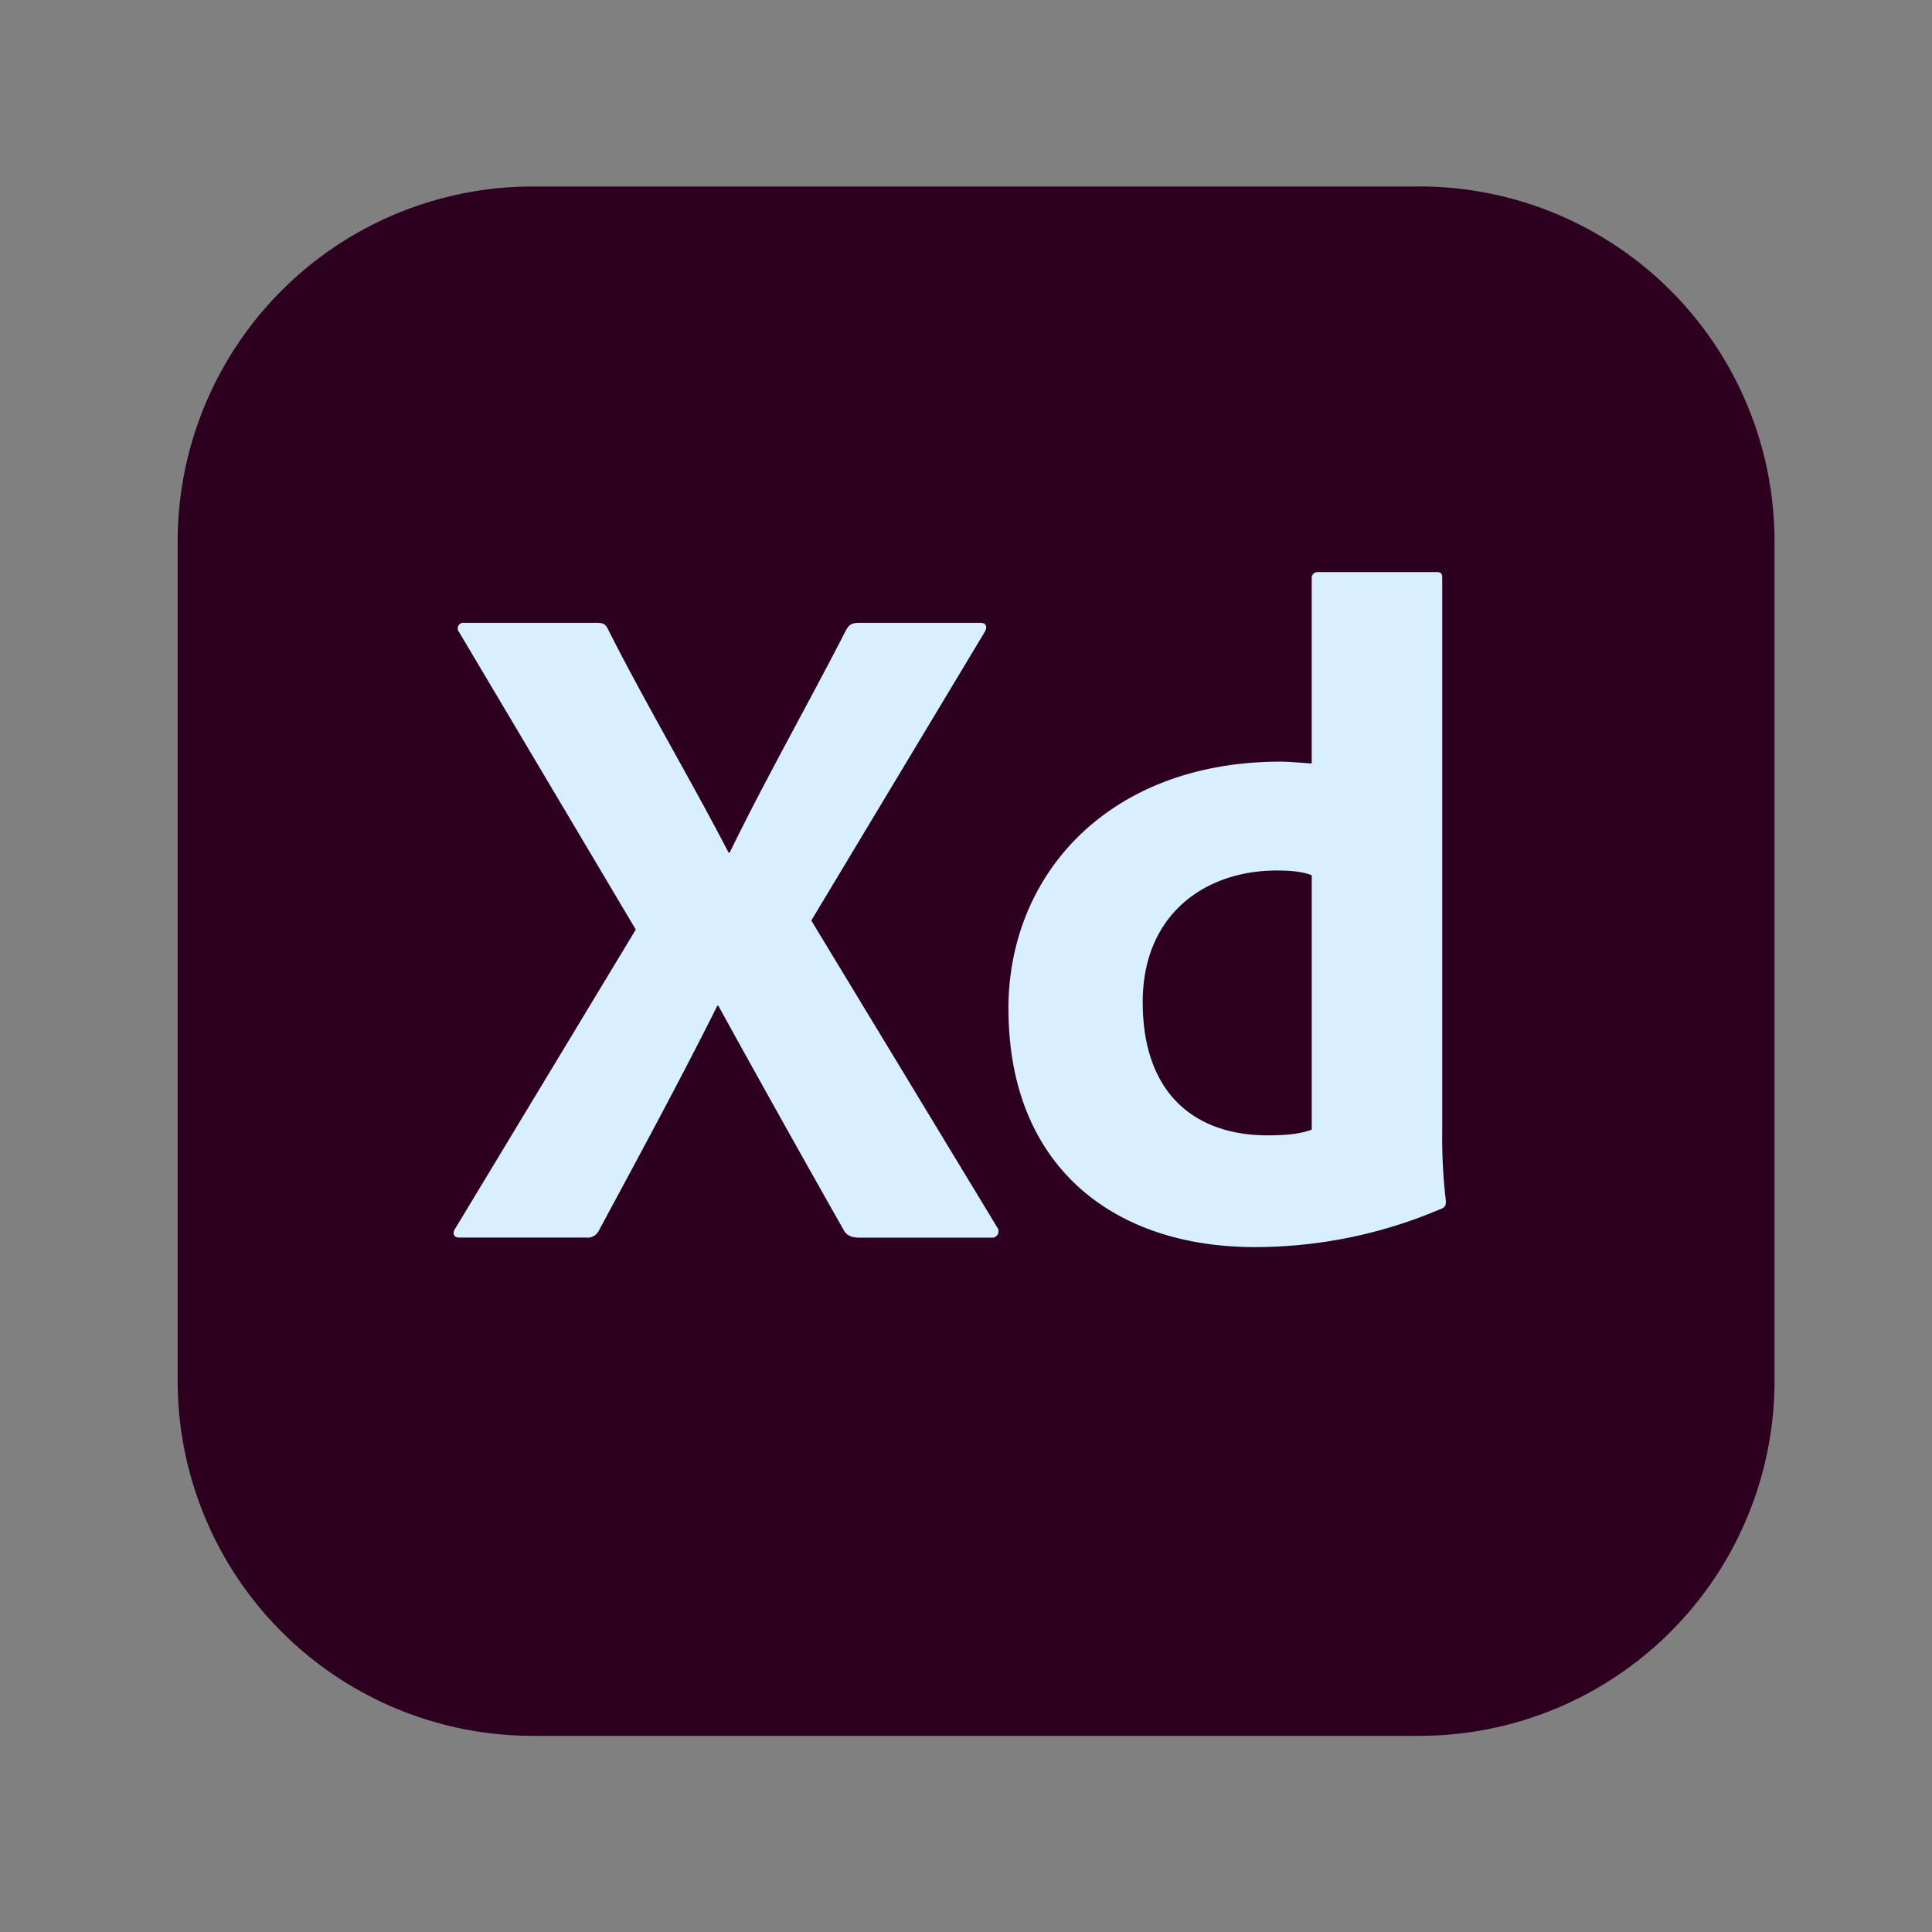
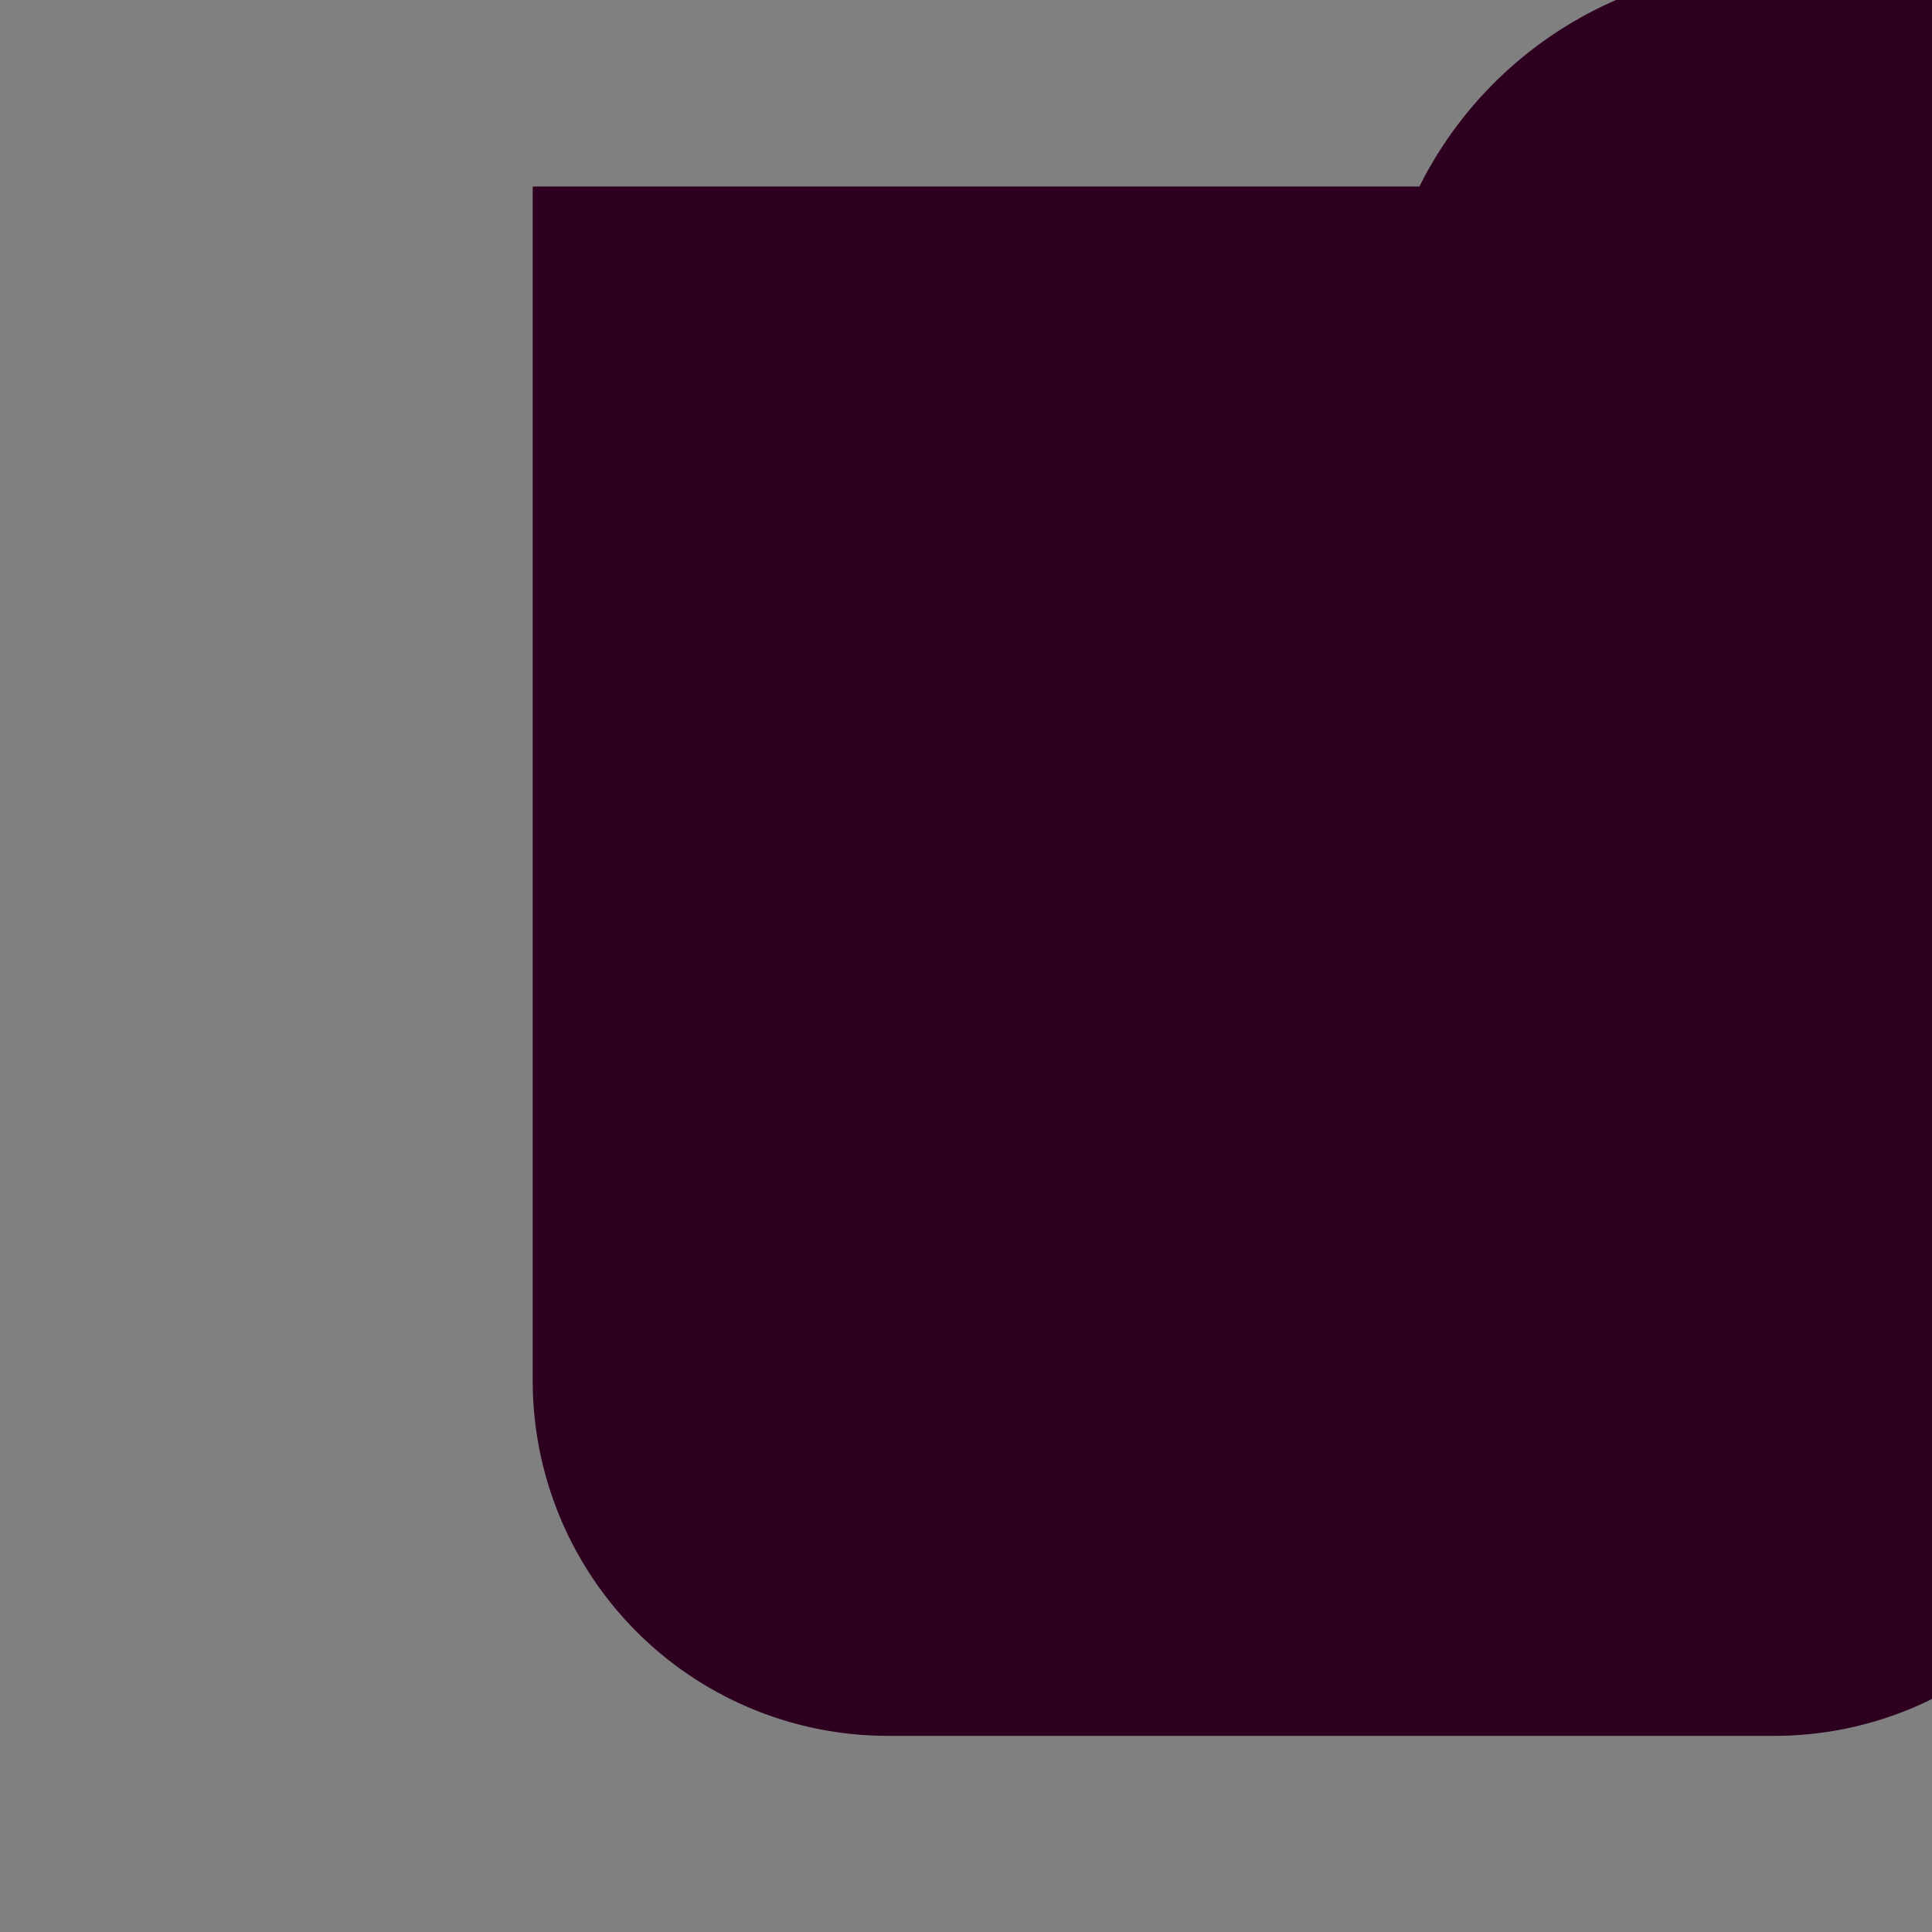
<svg xmlns="http://www.w3.org/2000/svg" width="49" height="49" fill="none">
  <rect width="100%" height="100%" fill="#808080" stroke="none" />
-   <path d="M36 4.73H13.511a9.006 9.006 0 00-9.005 9.005V35.02a9.006 9.006 0 009.005 9.005h22.49a9.006 9.006 0 009.005-9.005V13.735A9.006 9.006 0 0036 4.729z" fill="#2E0020" />
-   <path d="M36 6.604H13.511a7.13 7.13 0 00-7.13 7.13v21.287a7.13 7.13 0 007.13 7.13h22.49a7.13 7.13 0 007.13-7.13V13.735A7.13 7.13 0 0036 6.605z" fill="#2E0020" />
-   <path d="M20.576 23.346l4.715 7.782a.162.162 0 01-.119.262h-3.381c-.215 0-.334-.071-.405-.215a536.877 536.877 0 01-3.168-5.668h-.024c-.953 1.906-2 3.835-3 5.693a.319.319 0 01-.334.187h-3.215c-.167 0-.167-.143-.093-.238l4.573-7.573-4.48-7.542a.143.143 0 01.12-.238h3.357c.167 0 .239.023.31.187.952 1.882 2.072 3.764 3.049 5.645h.023c.93-1.906 1.976-3.74 2.953-5.645.071-.119.12-.187.334-.187h3.072c.166 0 .188.119.094.261l-4.381 7.29zm5 2.234c0-3.405 2.548-6.263 6.907-6.263.187 0 .428.023.785.047v-4.688a.15.15 0 01.1-.159.151.151 0 01.067-.008h3c.12 0 .143.048.143.144v14.07c-.007.582.025 1.162.093 1.739 0 .12-.024.167-.166.215-1.483.63-3.077.953-4.688.952-3.526 0-6.24-2.001-6.24-6.049zm7.692-3.382c-.238-.094-.547-.12-.88-.12-1.835 0-3.406 1.12-3.406 3.336 0 2.357 1.358 3.381 3.167 3.381.405 0 .786-.023 1.12-.143v-6.454z" fill="#D7EFFF" />
+   <path d="M36 4.73H13.511V35.02a9.006 9.006 0 009.005 9.005h22.49a9.006 9.006 0 009.005-9.005V13.735A9.006 9.006 0 0036 4.729z" fill="#2E0020" />
</svg>